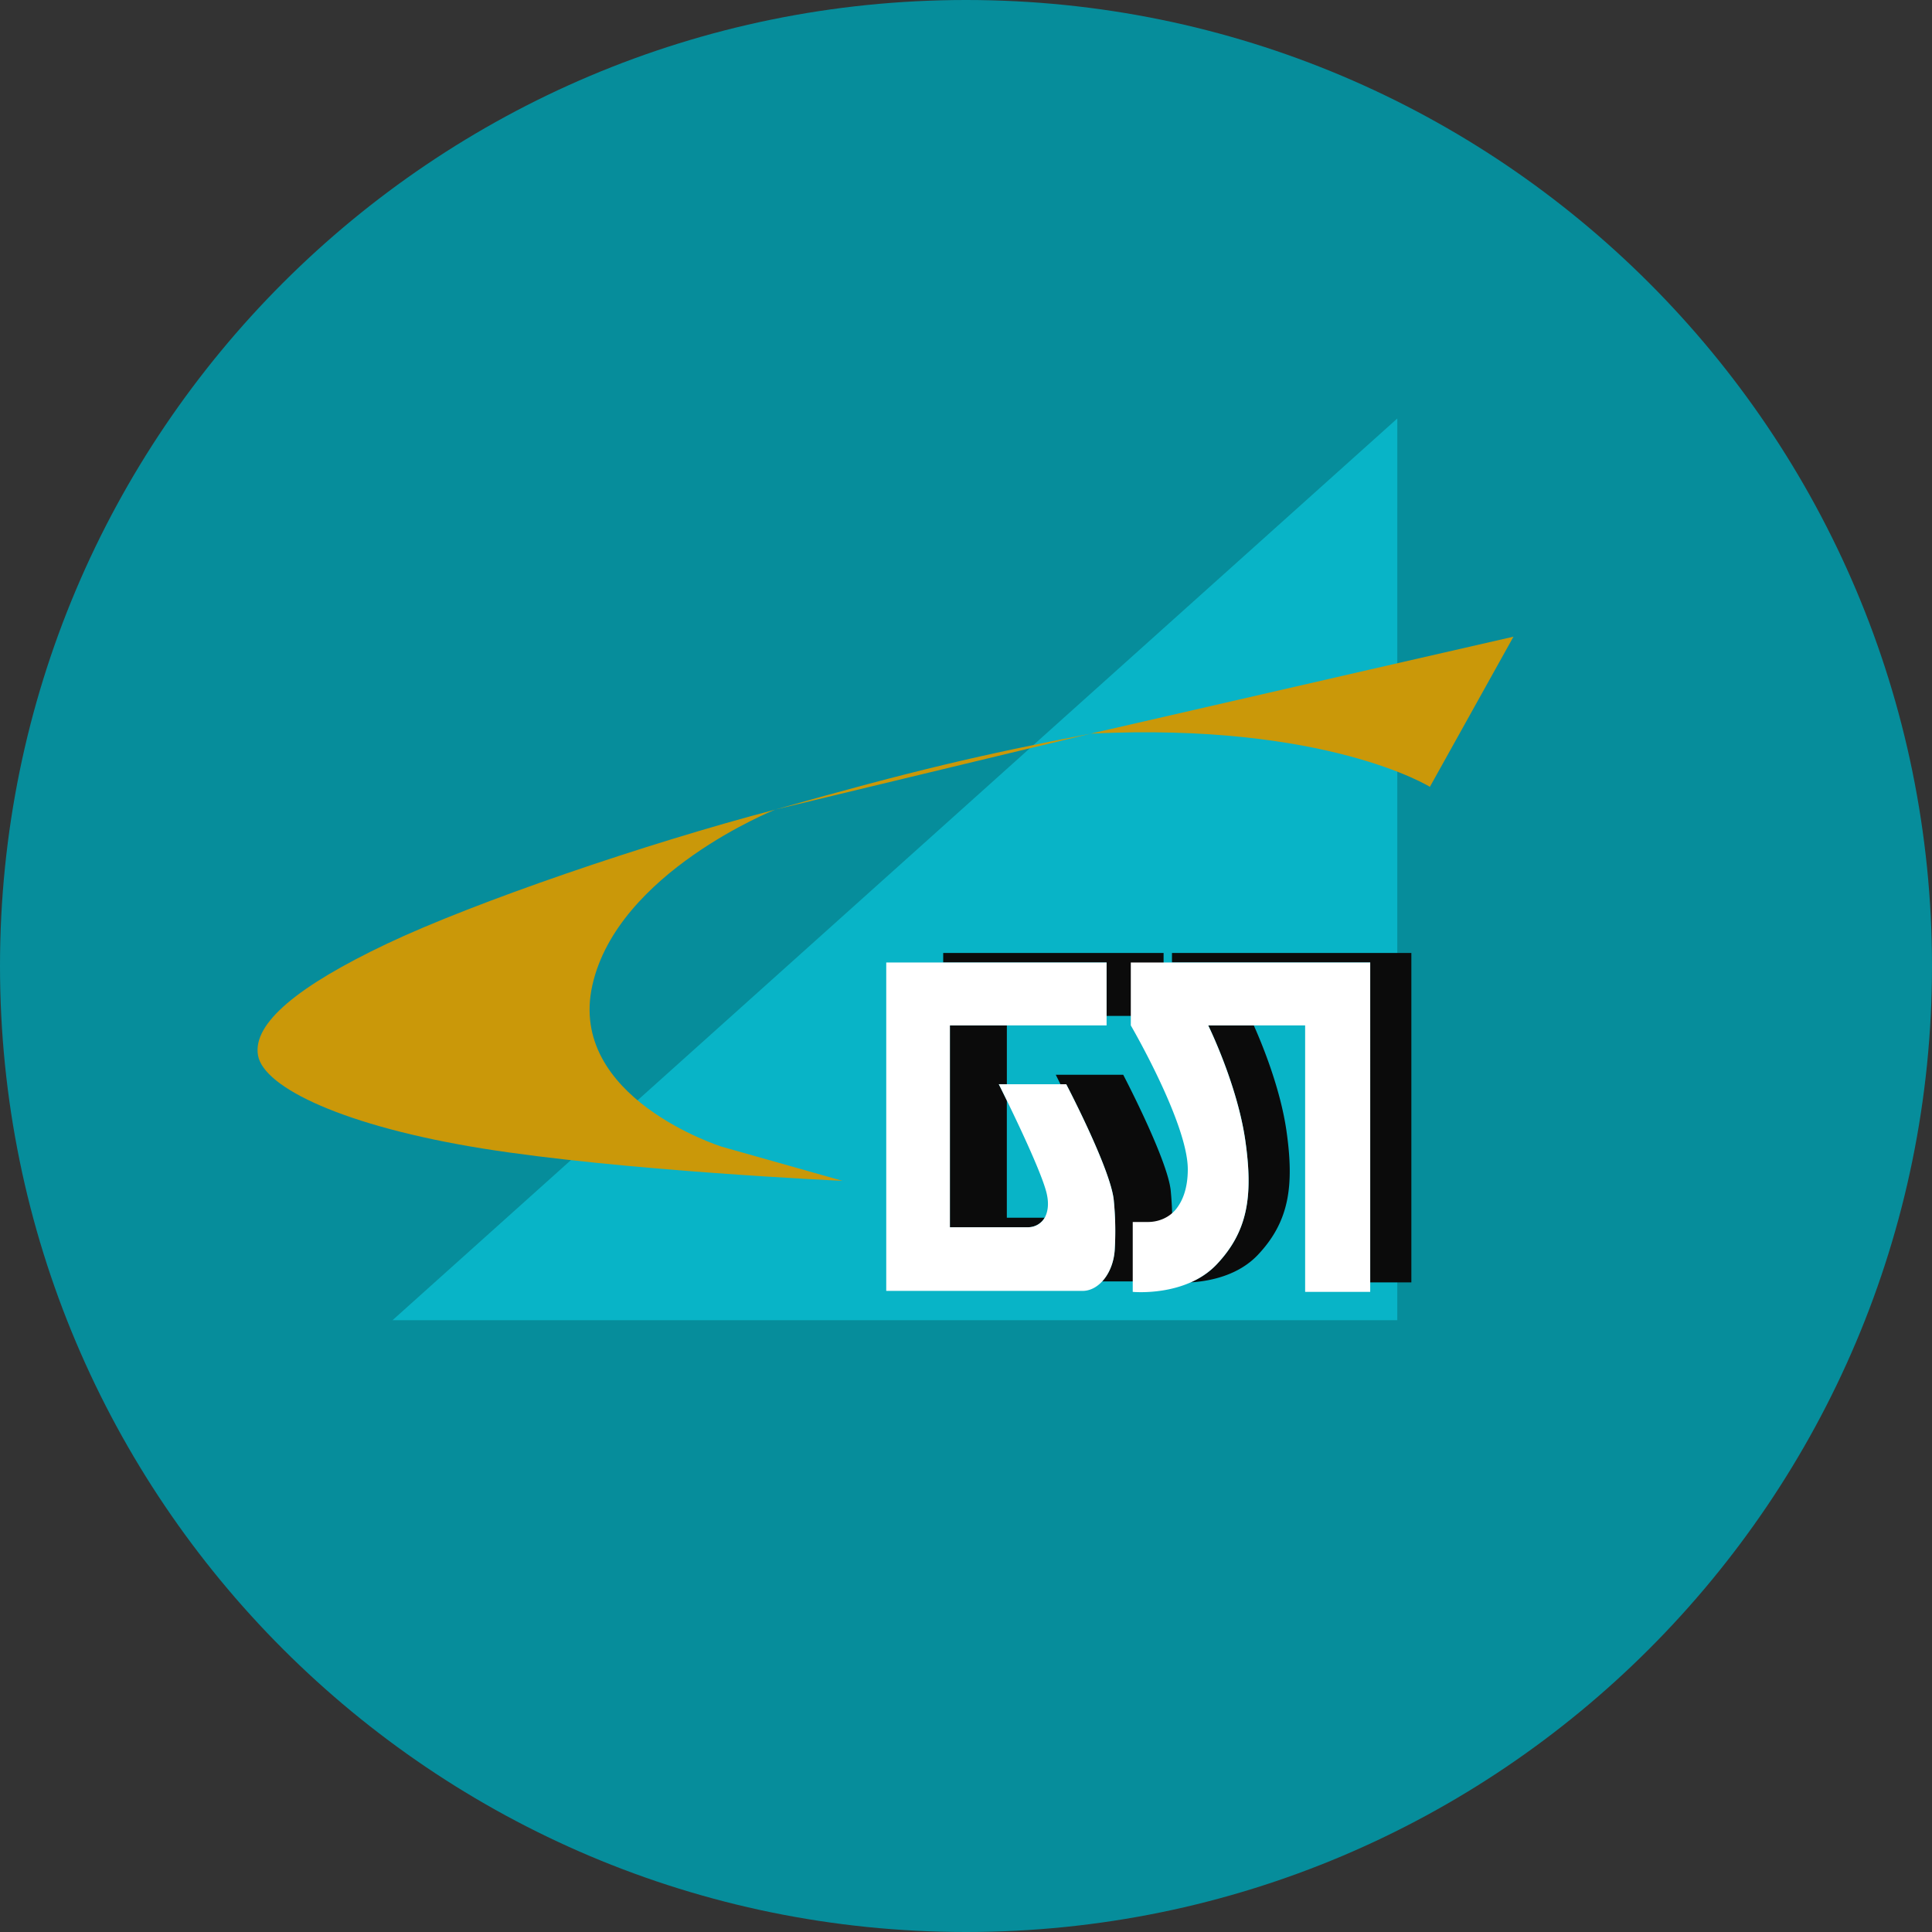
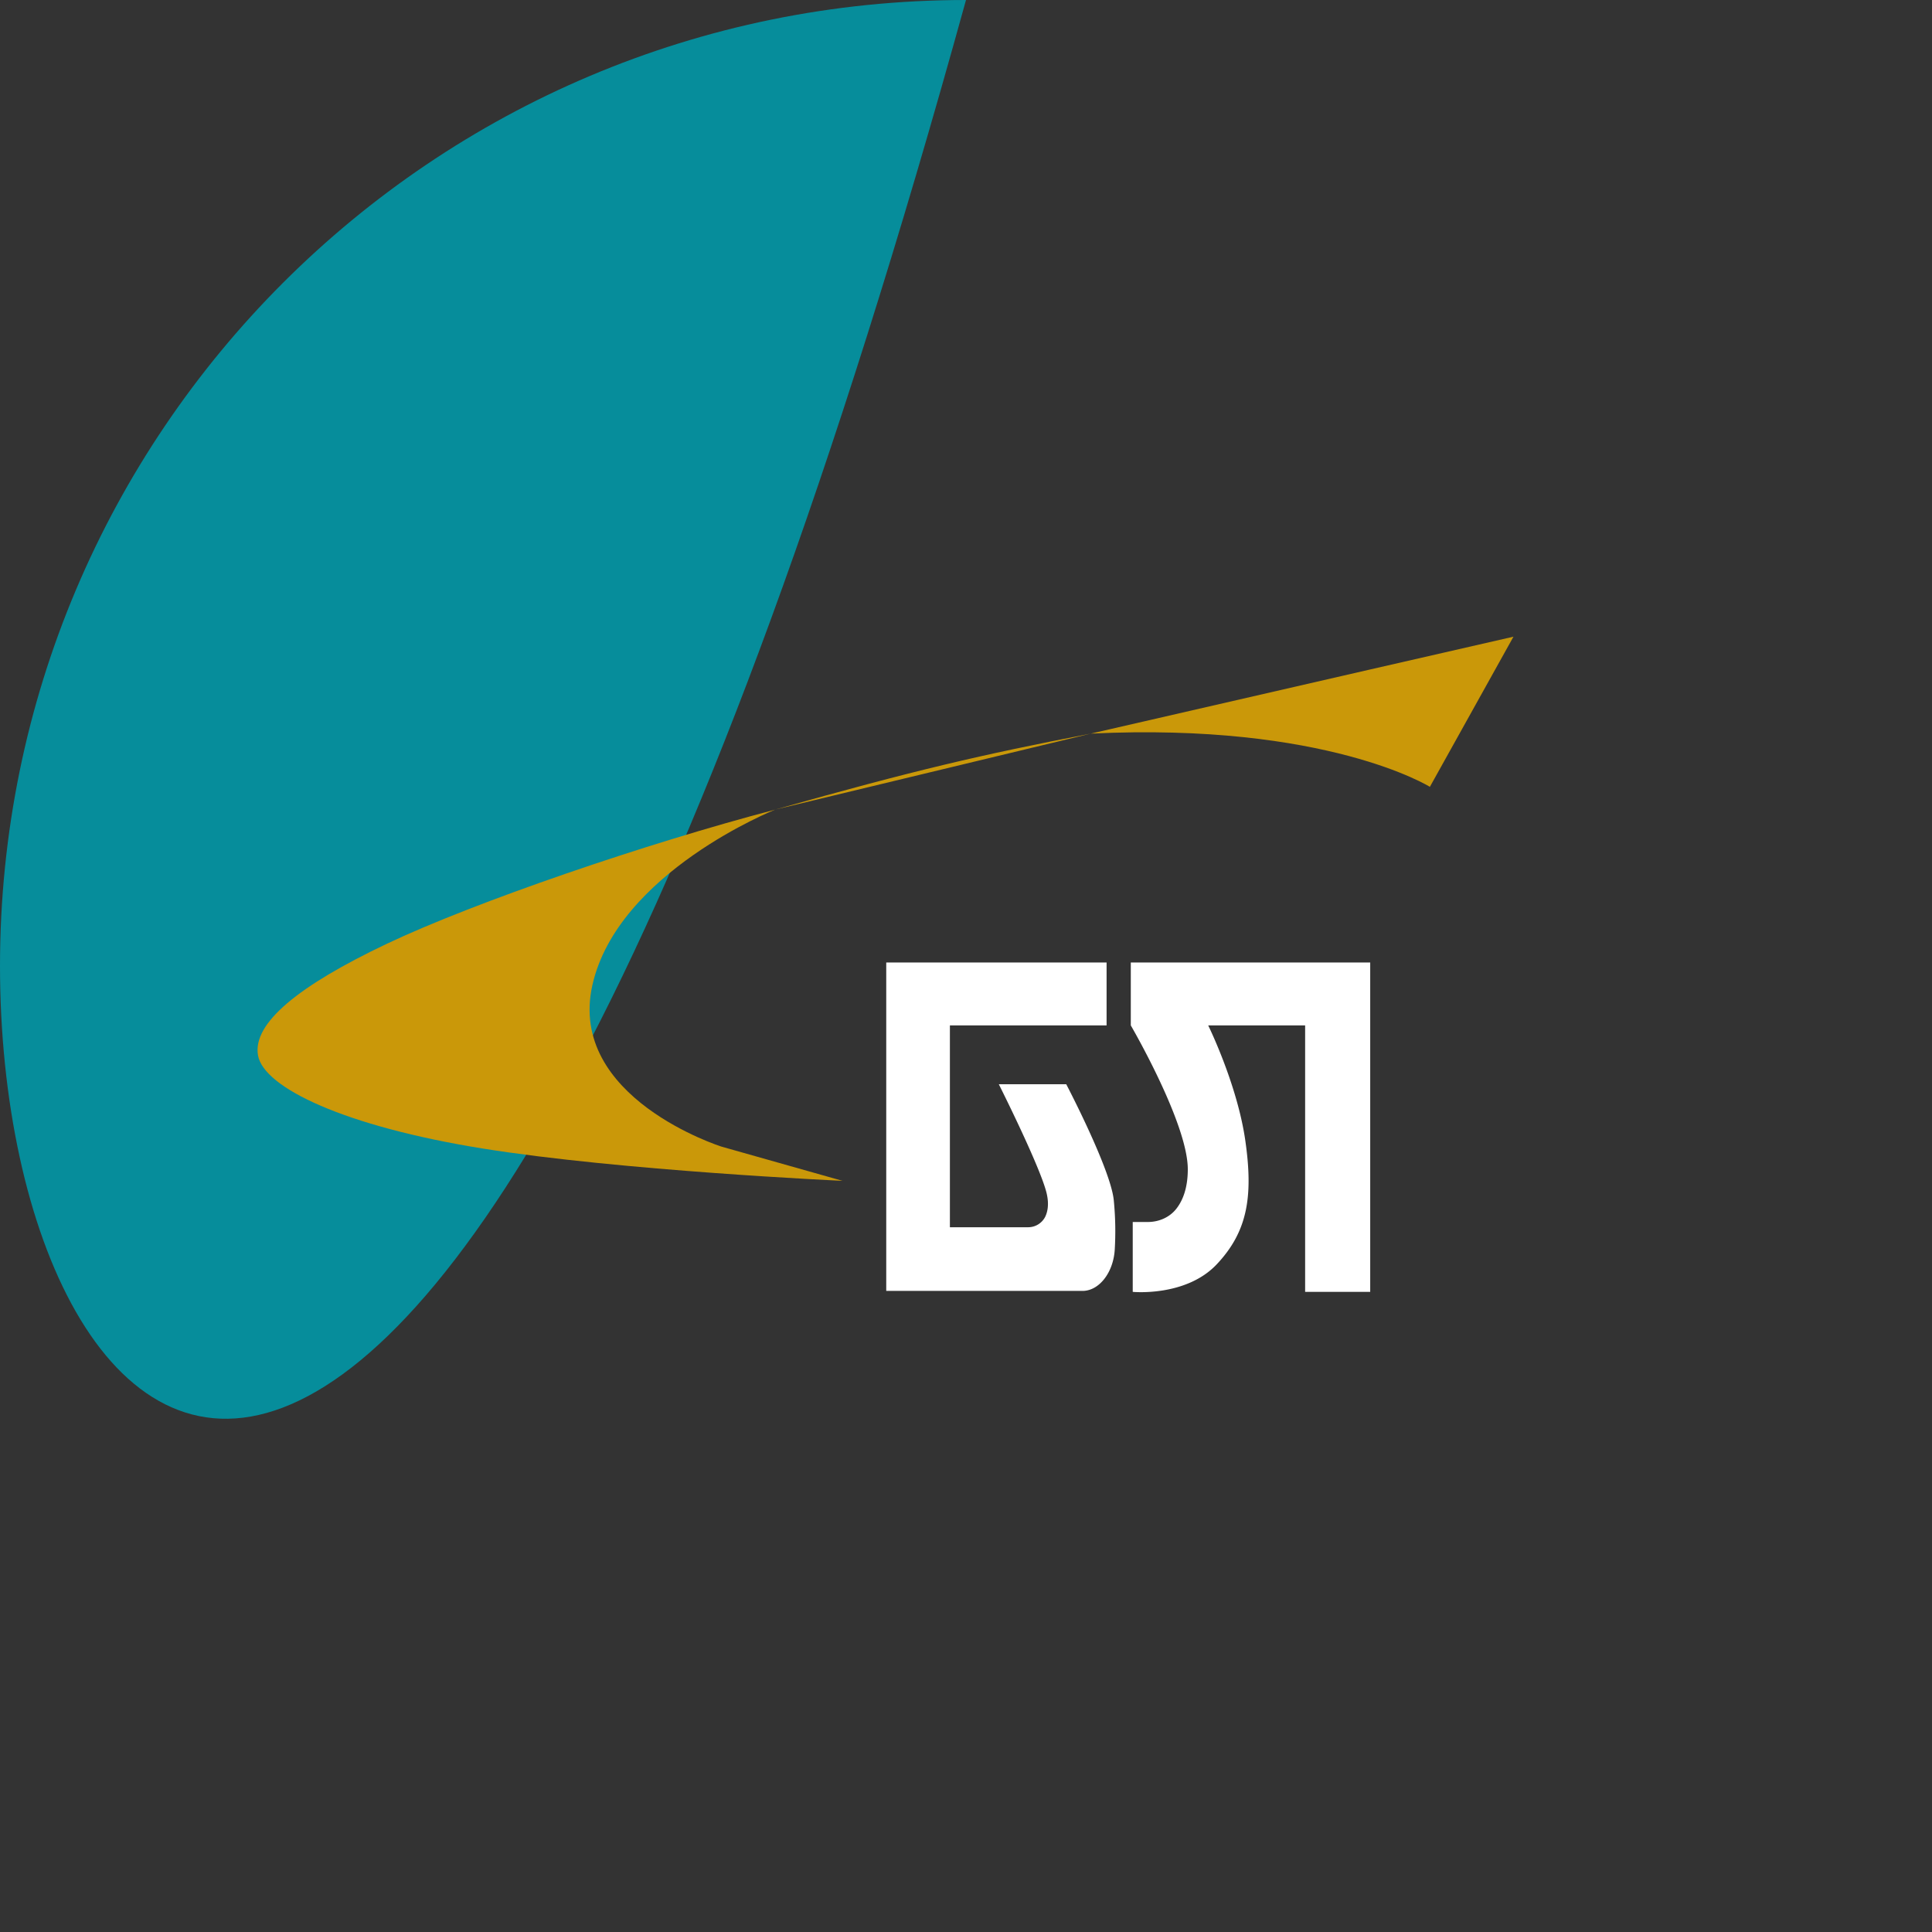
<svg xmlns="http://www.w3.org/2000/svg" width="60" height="60">
  <rect width="100%" height="100%" fill="#333333" stroke="none" />
-   <path fill="#068d9b" d="M30 0c16.569 0 30 13.43 30 30 0 16.568-13.431 30-30 30C13.431 60 0 46.568 0 30 0 13.43 13.43 0 30 0z" />
-   <path fill="#08b4c7" d="M43.395 12.996L12.19 41h31.204z" />
-   <path fill="#0b0b0b" d="M29.292 29.891v-.295h6.844v1.954h-1.77v-1.659zm1.977 3.78h-.251s.101.202.25.51v3.637h1.174a.597.597 0 0 1-.522.295h-2.421v-6.268h1.77zm5.12 4.833c-.042.727-.489 1.291-1 1.291h-1.16c.217-.234.367-.59.39-.996.025-.431.025-.95-.031-1.527-.096-.964-1.476-3.6-1.476-3.6h-.178l-.146-.295h2.094s1.38 2.636 1.476 3.6c.056.577.056 1.096.031 1.527zm3.563-3.386c.25 1.74.073 2.833-.885 3.85-.618.656-1.52.822-2.087.857.288-.128.57-.308.808-.561.959-1.018 1.136-2.11.885-3.851-.25-1.741-1.15-3.568-1.15-3.568h1.415c.261.586.824 1.953 1.014 3.273zm3.879-5.522v10.229h-1.278V29.89h-6.156v-.295h7.434z" />
+   <path fill="#068d9b" d="M30 0C13.431 60 0 46.568 0 30 0 13.43 13.43 0 30 0z" />
  <path fill="#fff" d="M34.366 29.891v1.954H29.5v6.268h2.42a.594.594 0 0 0 .54-.325c.077-.16.12-.39.049-.708-.177-.797-1.49-3.408-1.49-3.408h2.094s1.38 2.636 1.476 3.6c.057.577.056 1.096.031 1.527-.042.727-.489 1.291-1 1.291h-6.097V29.891zm8.187 0V40.12h-2.021v-8.275h-3.01s.9 1.827 1.151 3.568c.251 1.74.074 2.833-.885 3.85-.959 1.019-2.61.857-2.61.857v-2.17h.471c.341 0 .674-.143.884-.412.192-.245.355-.629.355-1.225 0-1.431-1.77-4.468-1.77-4.468v-1.954h7.435z" />
  <path fill="#ca9809" d="M47.002 19.773l-2.596 4.663s-3.215-2.007-10.531-1.653c5.634-1.298 13.127-3.01 13.127-3.01zm-22.929 5.37c4.382-1.236 6.367-1.696 9.802-2.36m-15.478 7.81c-.787 3.502 4.012 5.017 4.012 5.017l3.756 1.062s-6.883-.315-11.17-1.003c-4.288-.689-6.805-1.889-6.982-2.892-.177-1.004 1.272-2.17 3.992-3.463 2.734-1.298 8.088-3.128 12.068-4.17 0 0-4.89 1.947-5.676 5.45z" />
</svg>